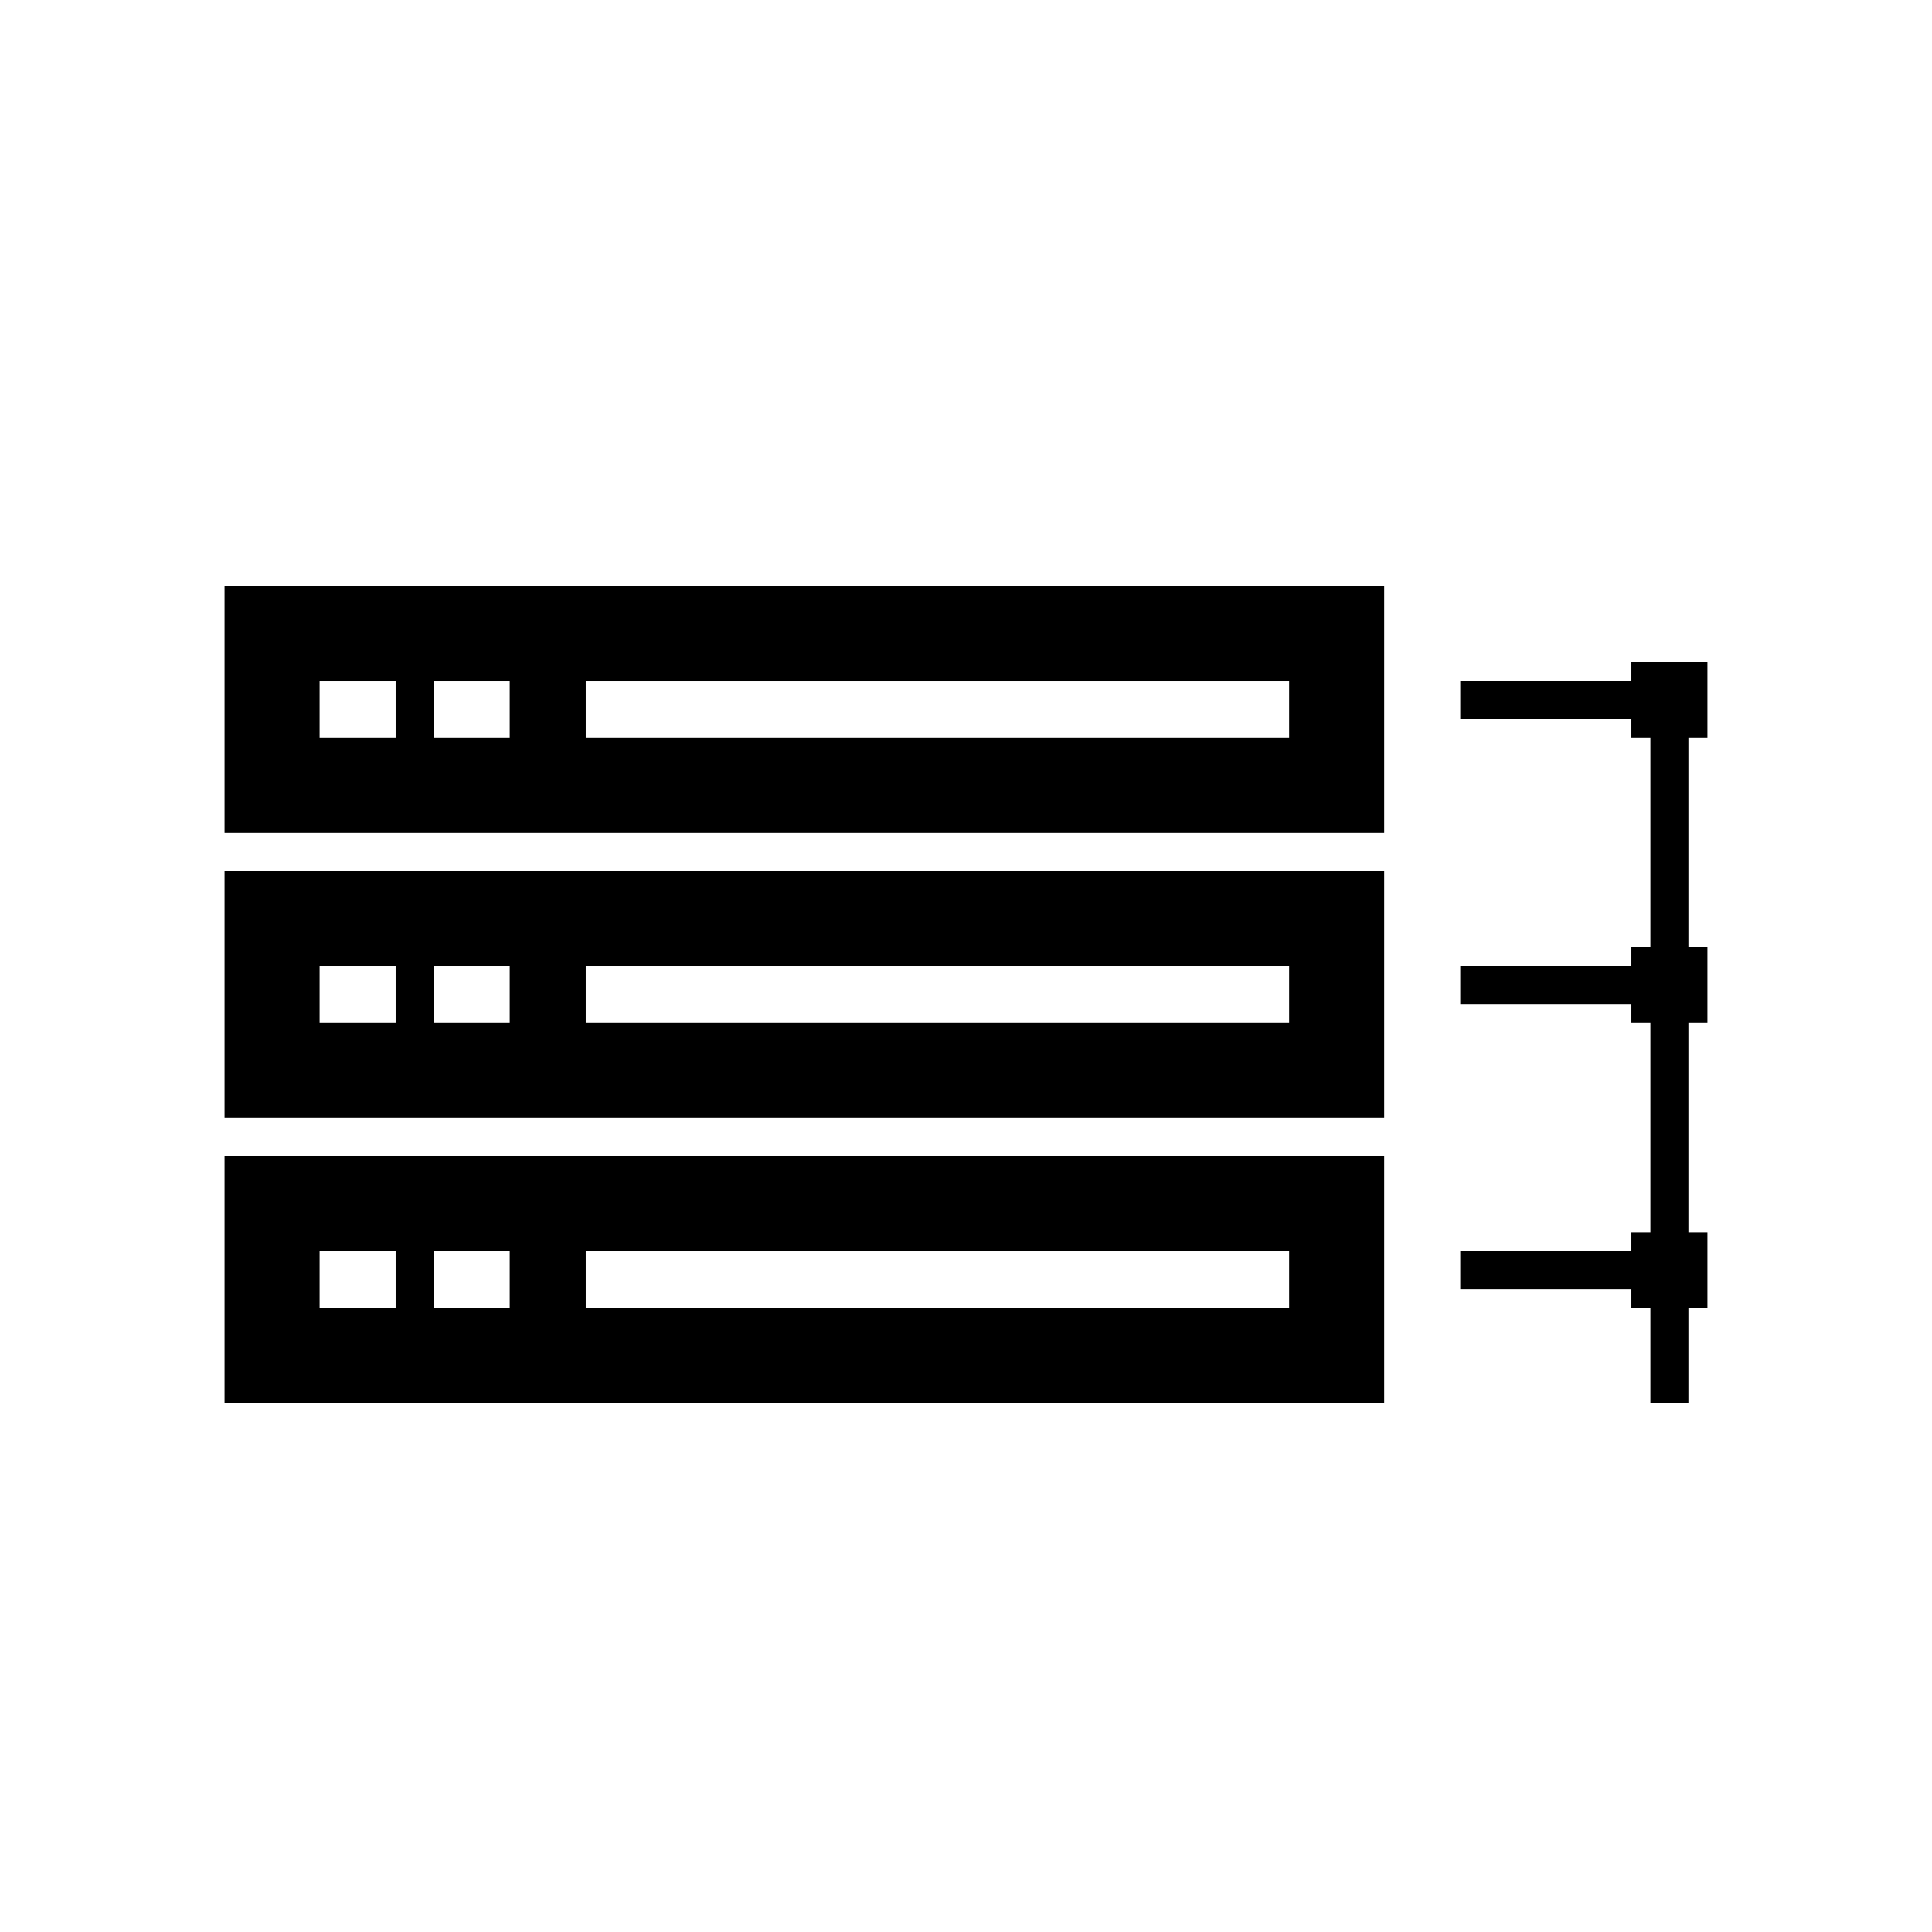
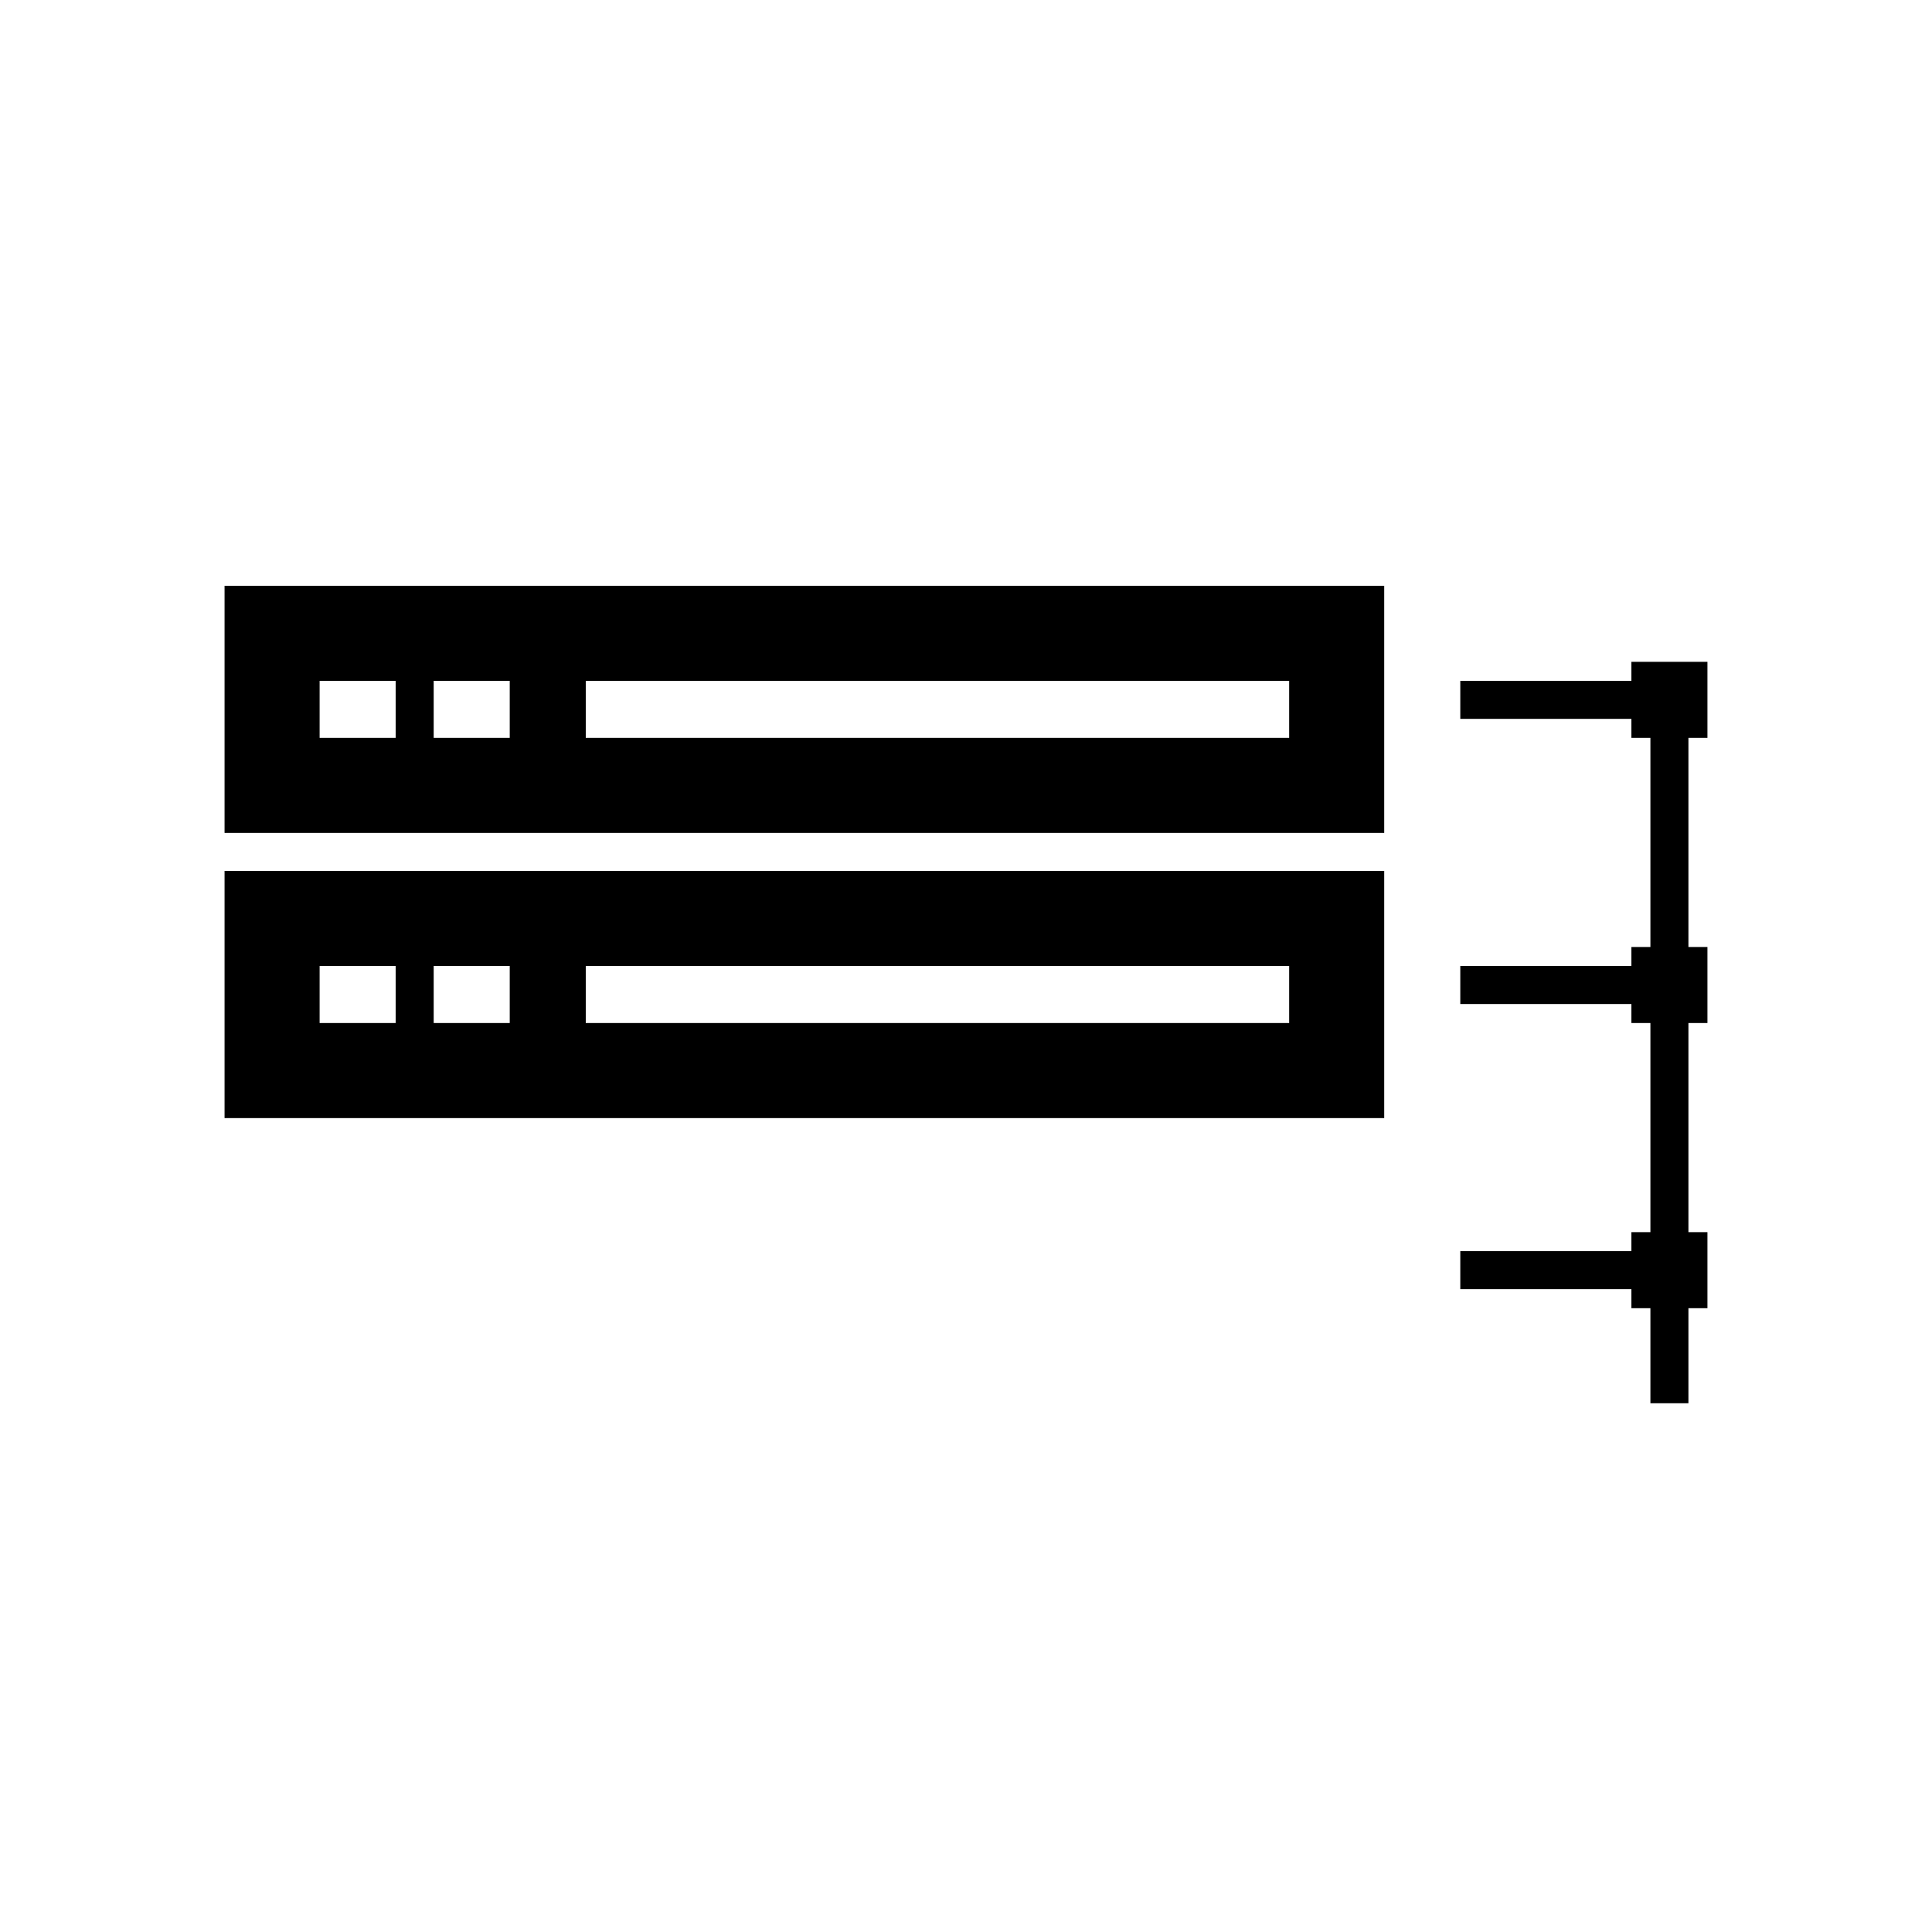
<svg xmlns="http://www.w3.org/2000/svg" fill="#000000" width="800px" height="800px" version="1.1" viewBox="144 144 512 512">
  <g>
    <path d="m203.51 299.24v65.496h307.32v-65.496zm25.191 40.305v-15.113h20.152v15.113zm30.23 0v-15.113h20.152v15.113zm226.71 0h-186.41v-15.113h186.41z" />
    <path d="m203.51 374.81v65.496h307.32v-65.496zm25.191 40.305v-15.113h20.152v15.113zm30.23 0v-15.113h20.152v15.113zm226.71 0h-186.41v-15.113h186.41z" />
-     <path d="m203.51 450.38v65.496h307.32v-65.496zm25.191 40.305v-15.113h20.152v15.113zm30.23 0v-15.113h20.152v15.113zm226.71 0h-186.41v-15.113h186.41z" />
    <path d="m591.45 339.54v55.418h5.039v20.152h-5.039v55.418h5.039v20.152h-5.039v25.191h-10.074v-25.191h-5.039v-5.039h-45.344v-10.074h45.344v-5.039h5.039v-55.418h-5.039v-5.039h-45.344v-10.074h45.344v-5.039h5.039v-55.418h-5.039v-5.039h-45.344v-10.078h45.344v-5.035h20.152v20.152z" />
  </g>
</svg>